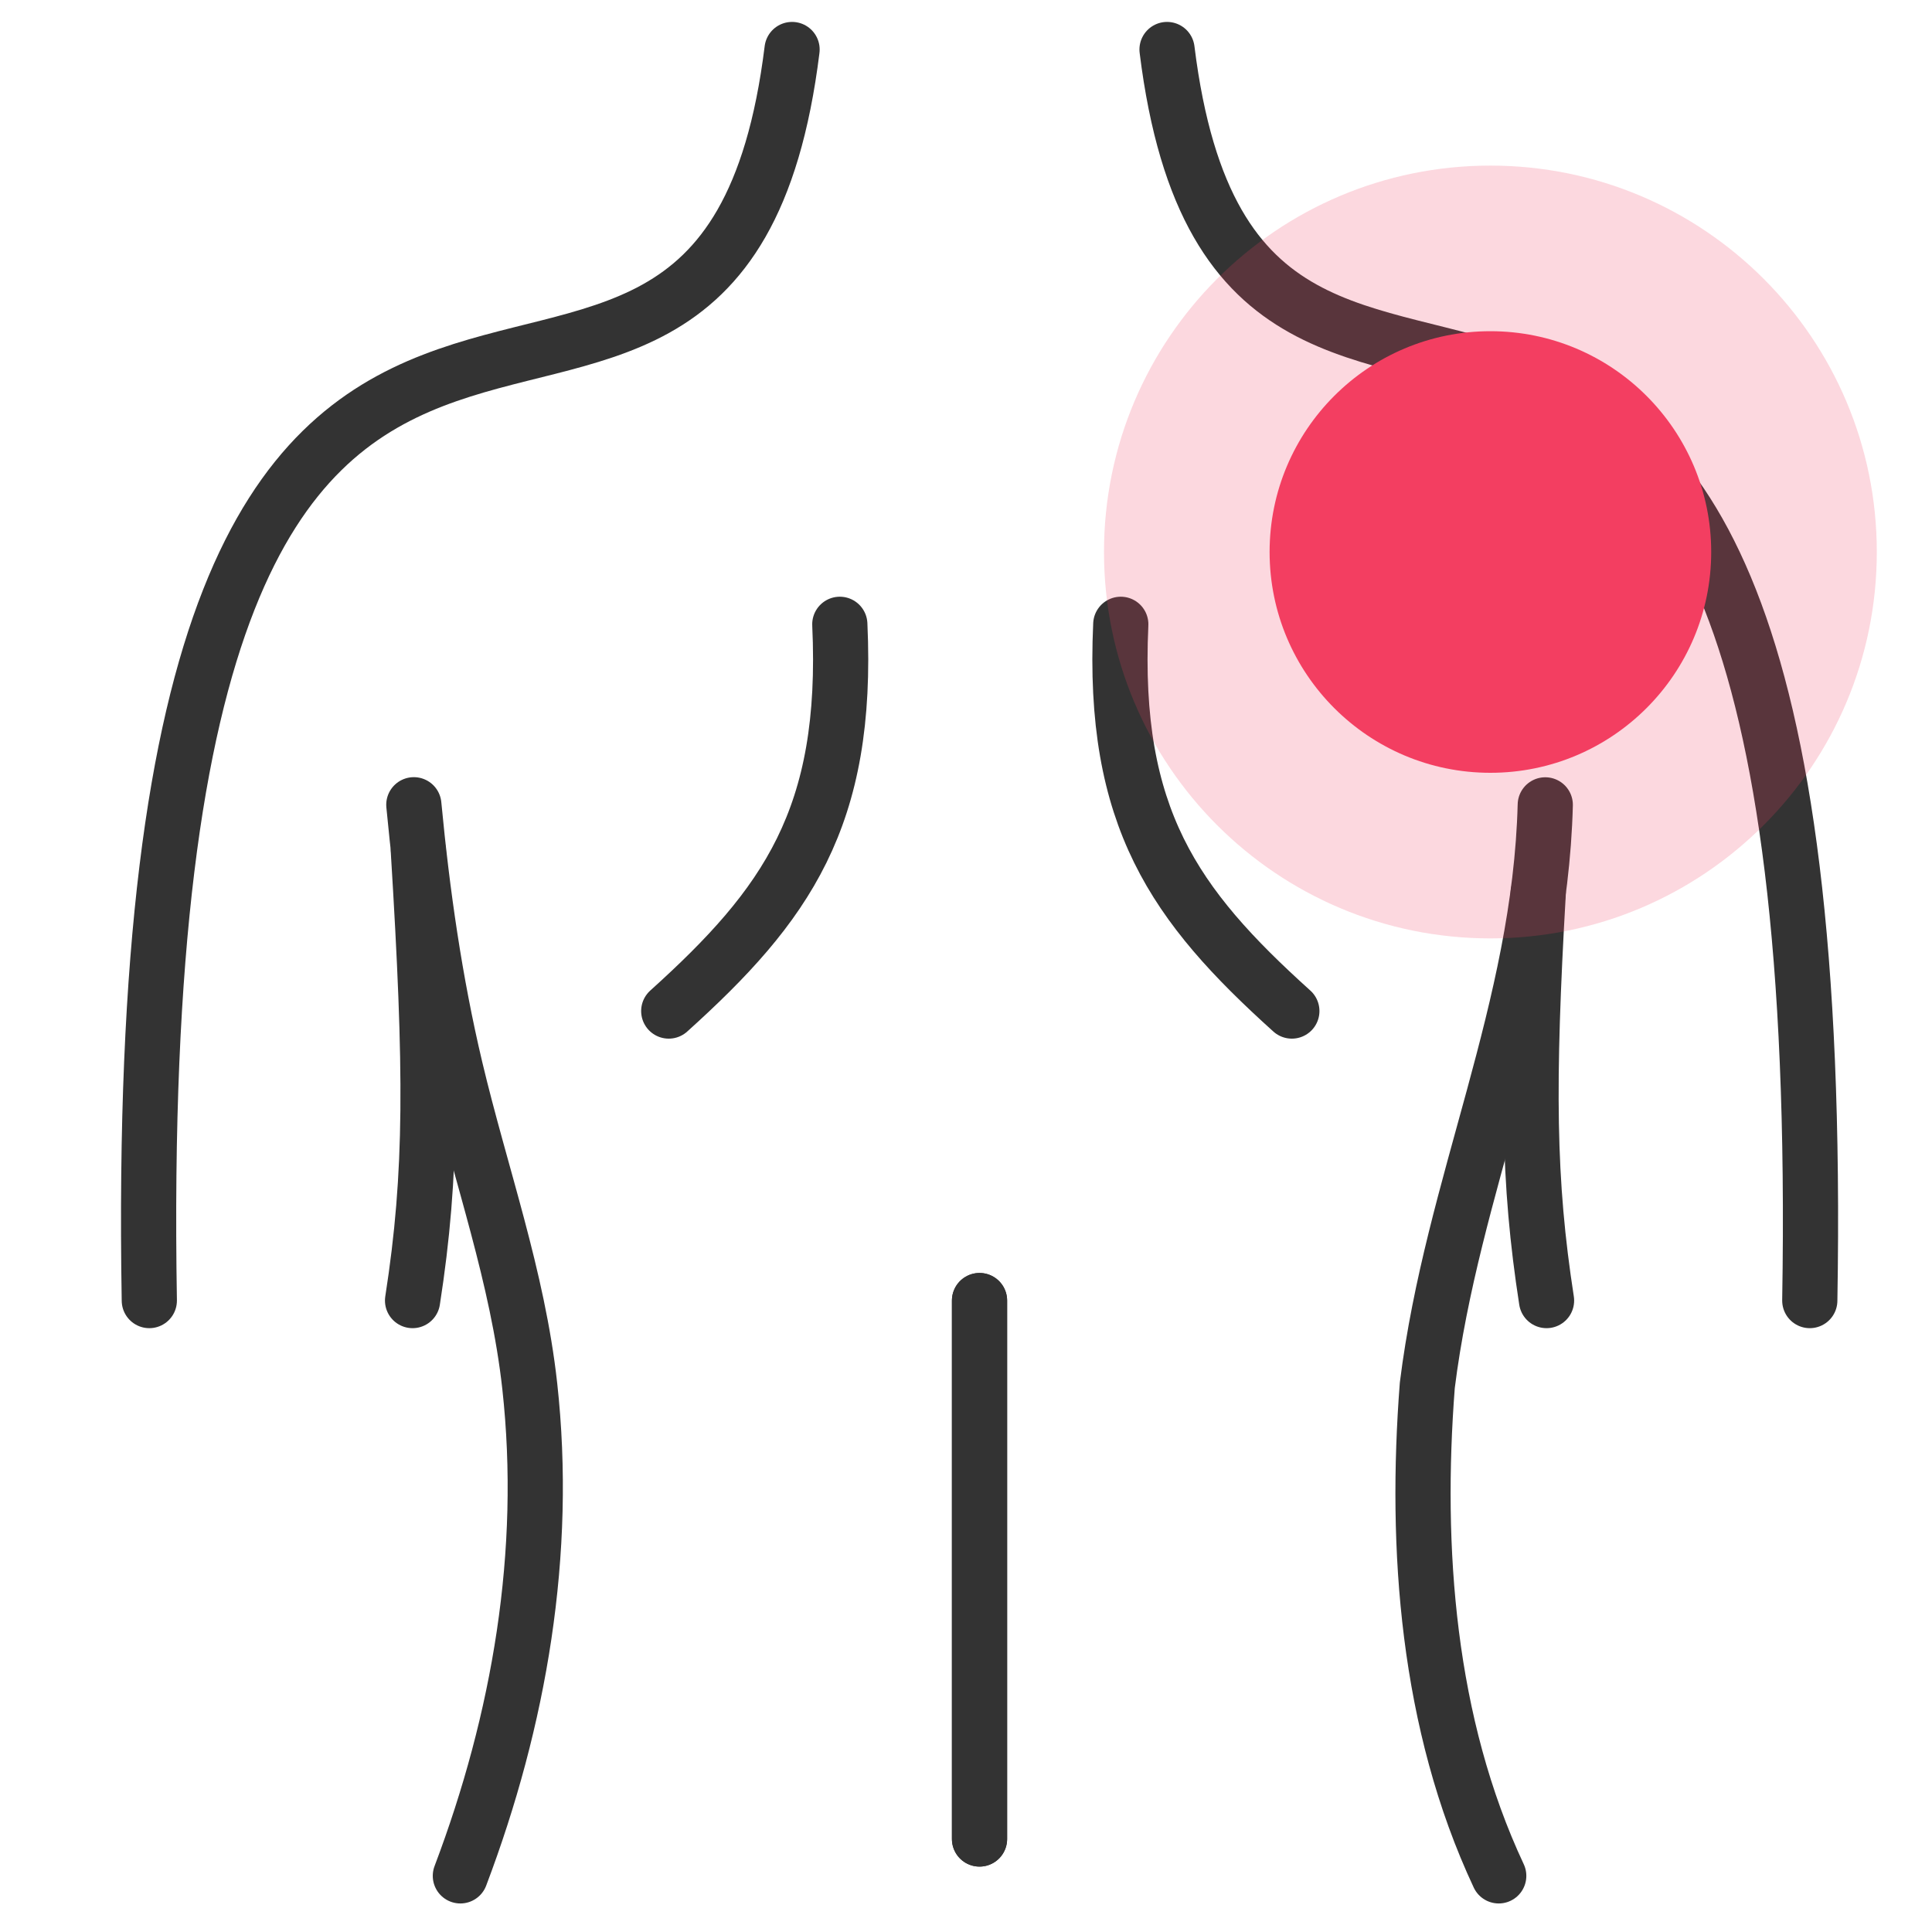
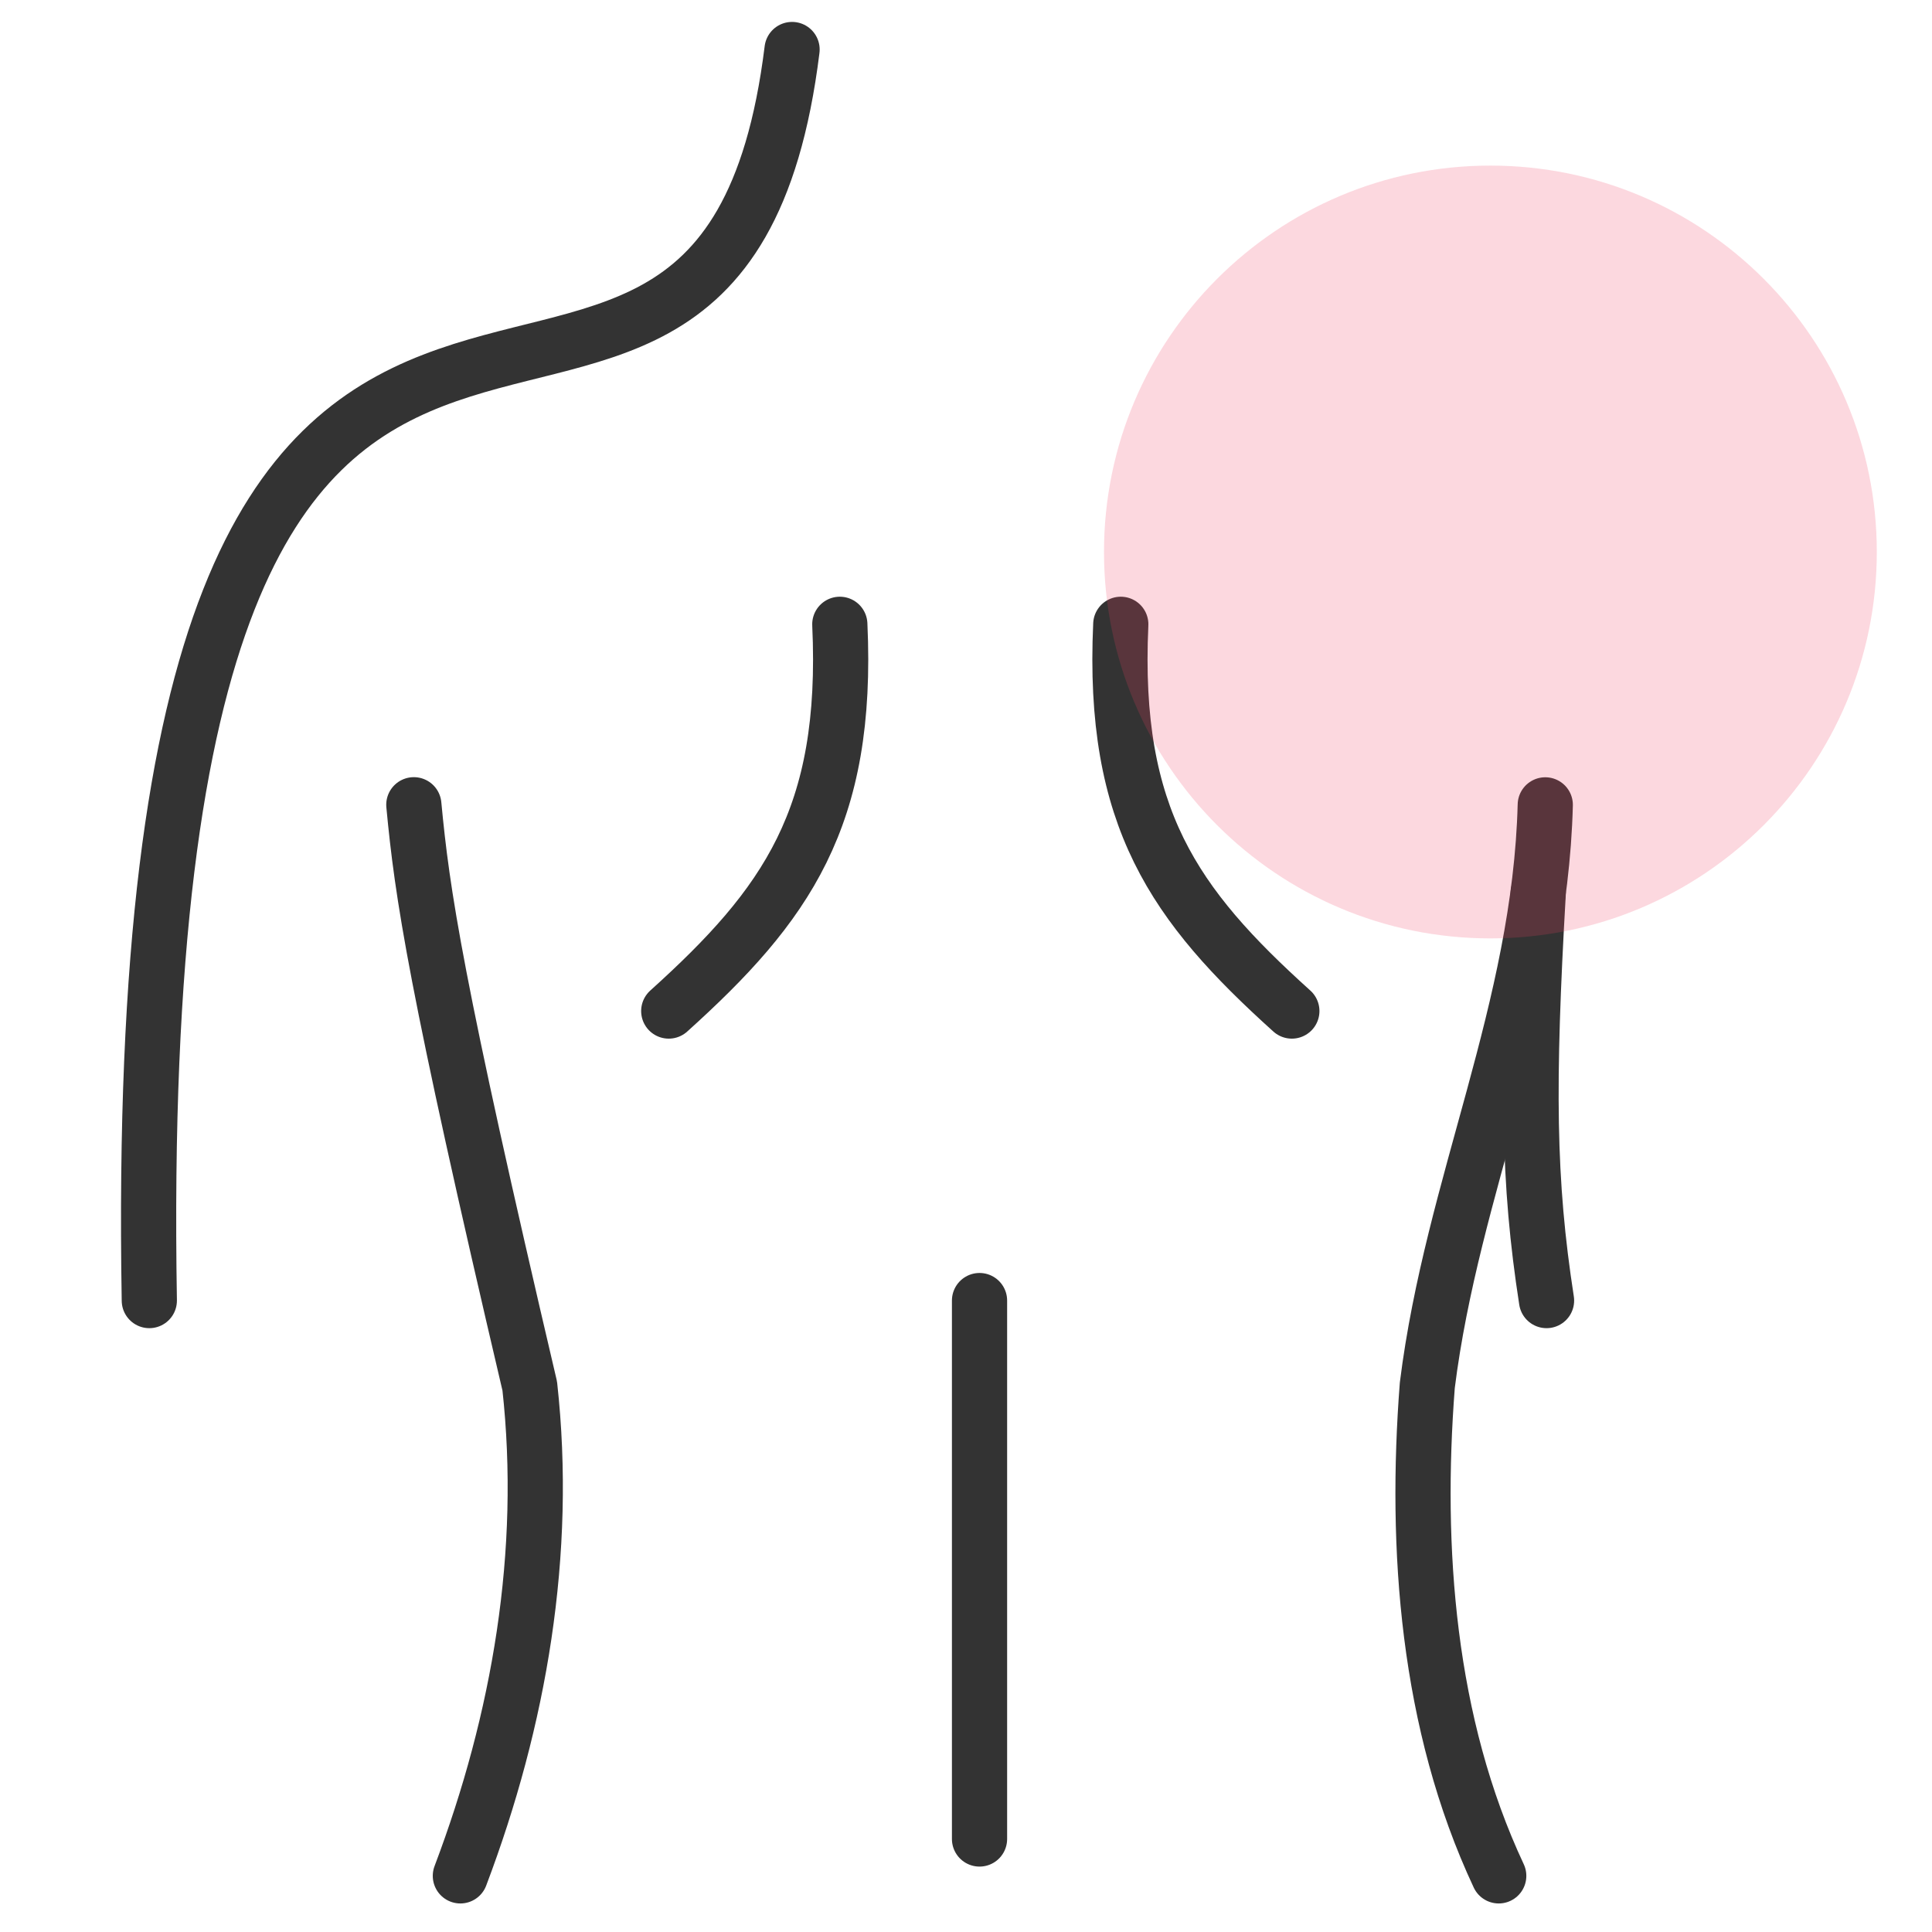
<svg xmlns="http://www.w3.org/2000/svg" width="35" height="35" viewBox="0 0 35 35" fill="none">
  <path d="M2.705 23.561C2.271 -1.886 12.96 12.113 14.349 0.897" stroke="#333333" stroke-miterlimit="10" stroke-linecap="round" stroke-linejoin="round" />
-   <path d="M7.579 15.418C7.824 19.402 7.834 21.249 7.474 23.561" stroke="#333333" stroke-miterlimit="10" stroke-linecap="round" stroke-linejoin="round" />
-   <path d="M8.34 33.983C9.41 31.157 9.93 28.127 9.597 25.11C9.379 23.129 8.706 21.276 8.248 19.347C7.877 17.781 7.649 16.183 7.497 14.579" stroke="#333333" stroke-miterlimit="10" stroke-linecap="round" stroke-linejoin="round" />
+   <path d="M8.34 33.983C9.41 31.157 9.93 28.127 9.597 25.11C7.877 17.781 7.649 16.183 7.497 14.579" stroke="#333333" stroke-miterlimit="10" stroke-linecap="round" stroke-linejoin="round" />
  <path d="M15.214 11.31C15.376 14.813 14.245 16.396 12.115 18.316" stroke="#333333" stroke-miterlimit="10" stroke-linecap="round" stroke-linejoin="round" />
-   <path d="M32.786 23.561C33.22 -1.886 22.531 12.113 21.142 0.897" stroke="#333333" stroke-miterlimit="10" stroke-linecap="round" stroke-linejoin="round" />
  <path d="M27.867 16.173C27.667 19.645 27.681 21.399 28.017 23.561" stroke="#333333" stroke-miterlimit="10" stroke-linecap="round" stroke-linejoin="round" />
  <path d="M27.151 33.983C25.857 31.221 25.629 28.047 25.857 25.096C26.31 21.467 27.898 18.291 27.994 14.581" stroke="#333333" stroke-miterlimit="10" stroke-linecap="round" stroke-linejoin="round" />
  <path d="M20.304 11.31C20.143 14.813 21.273 16.396 23.403 18.316" stroke="#333333" stroke-miterlimit="10" stroke-linecap="round" stroke-linejoin="round" />
  <path d="M17.745 33.315V23.561" stroke="#333333" stroke-miterlimit="10" stroke-linecap="round" stroke-linejoin="round" />
-   <path d="M17.745 33.315V23.561" stroke="#333333" stroke-miterlimit="10" stroke-linecap="round" stroke-linejoin="round" />
-   <path d="M27 14C29.209 14 31 12.209 31 10C31 7.791 29.209 6 27 6C24.791 6 23 7.791 23 10C23 12.209 24.791 14 27 14Z" fill="#F43F62" />
  <path opacity="0.2" d="M27 17C30.866 17 34 13.866 34 10C34 6.134 30.866 3 27 3C23.134 3 20 6.134 20 10C20 13.866 23.134 17 27 17Z" fill="#F43F62" />
</svg>